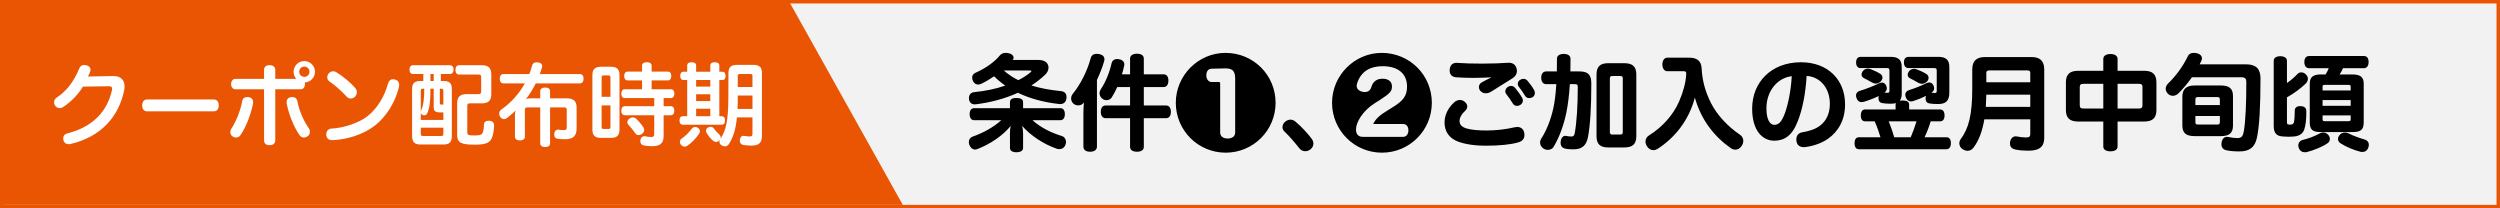
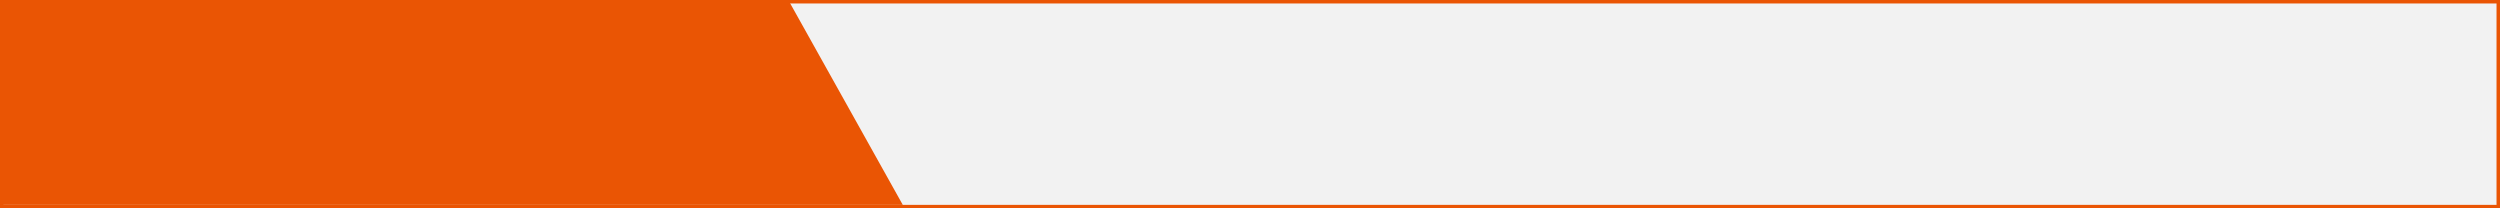
<svg xmlns="http://www.w3.org/2000/svg" width="720" height="60" viewBox="0 0 720 60" fill="none">
  <rect x="0" y="0" width="720" height="60" fill="#333333" stroke="none" />
  <rect x="0.5" y="0.5" width="719" height="59" fill="#F2F2F2" stroke="#EA5504" />
-   <path d="M305.57 26.24C306.56 26.36 307.16 26.9 307.16 27.95C307.16 29.54 306.14 30.08 305.06 29.96C300.65 29.48 296.63 28.4 293.15 26.72C289.4 28.43 285.2 29.54 280.94 30.05C279.86 30.17 279.05 29.48 279.05 28.25C279.05 27.35 279.59 26.63 280.52 26.54C283.67 26.24 286.76 25.61 289.52 24.65C288.35 23.84 287.27 22.94 286.31 21.98C285.05 22.82 283.79 23.57 282.59 24.14C282.32 24.26 282.02 24.35 281.72 24.35C281.12 24.35 280.52 24.02 280.22 23.33C280.04 23 279.98 22.67 279.98 22.34C279.98 21.74 280.31 21.23 280.94 20.96C284 19.61 286.52 17.75 287.99 15.92C288.44 15.44 288.95 15.23 289.61 15.23C289.91 15.23 290.24 15.26 290.6 15.35C291.44 15.53 291.92 16.07 291.92 16.61C291.92 16.85 291.83 17.06 291.65 17.27H299.12C301.07 17.27 301.97 18.29 301.97 19.46C301.97 20.15 301.67 20.87 301.07 21.44C299.87 22.61 298.52 23.66 297.05 24.62C299.63 25.43 302.48 25.94 305.57 26.24ZM296.48 20.3H289.1C290.36 21.41 291.74 22.34 293.27 23.09C294.53 22.46 295.67 21.74 296.66 20.93C296.93 20.72 297.05 20.57 297.05 20.48C297.05 20.36 296.87 20.3 296.48 20.3ZM305.81 39.17C306.56 39.41 307.01 40.1 307.01 40.88C307.01 41.12 306.95 41.39 306.86 41.66C306.56 42.53 305.87 42.95 305.09 42.95C304.85 42.95 304.58 42.92 304.34 42.83C300.5 41.51 296.72 38.96 294.38 36.26C294.53 36.92 294.65 37.61 294.65 38.3V42.62C294.65 43.4 293.9 43.85 292.7 43.85C291.59 43.85 290.87 43.4 290.87 42.62V38.3C290.87 37.58 290.93 36.89 291.08 36.26C288.86 39.02 285.23 41.48 281.51 42.92C281.27 43.01 281.06 43.07 280.82 43.07C280.13 43.07 279.5 42.59 279.17 41.72C279.08 41.45 279.02 41.18 279.02 40.91C279.02 40.19 279.41 39.62 280.1 39.35C283.16 38.27 286.1 36.68 288.38 34.61H280.52C279.71 34.61 279.26 33.92 279.26 32.87C279.26 31.82 279.71 31.16 280.52 31.16H290.87V29.45C290.87 28.55 291.59 28.22 292.7 28.22C293.9 28.22 294.65 28.55 294.65 29.45V31.16H305.42C306.23 31.16 306.68 31.82 306.68 32.87C306.68 33.89 306.23 34.61 305.42 34.61H297.35C299.69 36.74 302.75 38.24 305.81 39.17ZM317.96 17.72C317.48 19.46 316.73 21.26 315.92 23.03V42.23C315.92 43.16 315.17 43.7 313.91 43.7C312.74 43.7 312.02 43.16 312.02 42.23V32.96C312.02 31.94 312.05 30.83 312.17 29.51C311.84 30.05 311.18 30.35 310.52 30.35C310.04 30.35 309.56 30.2 309.17 29.87C308.72 29.48 308.48 28.91 308.48 28.37C308.48 27.89 308.66 27.41 308.99 26.99C311.18 24.32 313.19 20.3 314.12 16.76C314.33 15.95 314.93 15.5 315.86 15.5C316.07 15.5 316.28 15.53 316.52 15.56C317.51 15.74 318.08 16.25 318.08 17.06C318.08 17.27 318.02 17.48 317.96 17.72ZM329.42 30.38H335.84C336.71 30.38 337.22 31.1 337.22 32.21C337.22 33.32 336.71 34.04 335.84 34.04H329.42V42.32C329.42 43.19 328.67 43.7 327.47 43.7C326.24 43.7 325.46 43.19 325.46 42.32V34.04H318.41C317.51 34.04 317.03 33.29 317.03 32.21C317.03 31.1 317.51 30.38 318.41 30.38H325.46V25.07H321.77C321.29 26.15 320.75 27.17 320.15 28.1C319.82 28.58 319.28 28.85 318.68 28.85C318.29 28.85 317.87 28.73 317.51 28.46C316.97 28.04 316.67 27.47 316.67 26.84C316.67 26.48 316.79 26.12 317 25.76C318.38 23.72 319.58 20.81 320.12 18.26C320.3 17.45 320.9 17 321.77 17C321.92 17 322.1 17.03 322.28 17.06C323.3 17.24 323.81 17.81 323.81 18.56C323.81 18.68 323.78 18.83 323.75 18.98C323.57 19.79 323.36 20.6 323.12 21.41H325.46V16.88C325.46 15.98 326.24 15.47 327.47 15.47C328.67 15.47 329.42 15.98 329.42 16.88V21.41H335.15C336.02 21.41 336.5 22.1 336.5 23.21C336.5 24.32 336.02 25.07 335.15 25.07H329.42V30.38ZM353 43.97C345.05 43.97 338.63 37.55 338.63 29.6C338.63 21.71 345.11 15.23 352.94 15.23C360.98 15.23 367.37 21.62 367.37 29.6C367.37 37.55 360.95 43.97 353 43.97ZM352.7 19.7L348.92 19.79C347.96 19.79 347.42 20.6 347.42 21.71C347.42 22.76 348.05 23.66 349.01 23.63L350.9 23.6C351.32 23.6 351.41 23.75 351.41 24.11V38.15C351.41 39.2 352.19 39.89 353.57 39.89C354.95 39.89 355.73 39.2 355.73 38.15V22.67C355.73 20.42 354.98 19.64 352.7 19.7ZM377.42 43.01C376.97 43.37 376.43 43.55 375.89 43.55C375.29 43.55 374.66 43.28 374.21 42.71C372.92 41.06 371.33 39.2 369.89 37.85C369.53 37.52 369.35 37.07 369.35 36.59C369.35 36.02 369.65 35.42 370.16 35.03C370.64 34.64 371.15 34.46 371.66 34.46C372.17 34.46 372.68 34.67 373.1 35.03C374.66 36.32 376.64 38.42 377.75 39.95C378.08 40.37 378.26 40.88 378.26 41.36C378.26 41.96 377.99 42.56 377.42 43.01ZM398 43.97C390.05 43.97 383.63 37.55 383.63 29.6C383.63 21.71 390.11 15.23 397.94 15.23C405.98 15.23 412.37 21.62 412.37 29.6C412.37 37.55 405.95 43.97 398 43.97ZM392.48 39.41H404.15C405.08 39.41 405.62 38.54 405.62 37.52C405.62 36.5 405.08 35.72 404.15 35.72H395.48C396.17 34.22 397.43 33.11 399.68 31.76L400.94 30.98C404.09 29.09 405.23 27.62 405.23 24.92C405.23 21.23 402.65 19.07 398.24 19.07C395.6 19.07 393.62 19.85 392.33 21.32C391.61 22.1 391.1 23.12 390.8 24.17C390.74 24.38 390.71 24.56 390.71 24.74C390.71 25.82 391.85 26.51 393.08 26.51C393.92 26.51 394.61 26.09 394.88 25.25C395.06 24.71 395.24 24.17 395.66 23.69C396.2 23.06 397.01 22.67 398.12 22.67C399.8 22.67 400.88 23.42 400.88 24.86C400.88 26.21 400.49 26.81 397.37 28.82L396.02 29.66C392.36 31.97 390.53 35.27 390.53 37.25C390.53 38.69 391.22 39.41 392.48 39.41ZM437.87 30.2C437.57 30.41 437.24 30.5 436.91 30.5C436.43 30.5 435.98 30.29 435.71 29.84C435.11 28.85 434.39 27.8 433.79 27.08C433.61 26.84 433.52 26.57 433.52 26.3C433.52 25.79 433.82 25.31 434.3 25.01C434.6 24.83 434.9 24.74 435.2 24.74C435.62 24.74 436.04 24.95 436.37 25.34C437.03 26.12 437.84 27.23 438.35 28.13C438.5 28.4 438.59 28.7 438.59 28.94C438.59 29.45 438.32 29.9 437.87 30.2ZM441.41 27.98C441.11 28.16 440.75 28.25 440.42 28.25C439.94 28.25 439.49 28.07 439.22 27.59C438.74 26.78 438.02 25.73 437.42 24.98C437.21 24.74 437.12 24.44 437.12 24.17C437.12 23.66 437.42 23.18 437.9 22.94C438.17 22.79 438.44 22.7 438.74 22.7C439.16 22.7 439.61 22.88 439.91 23.24C440.63 24.08 441.38 25.13 441.83 25.94C441.98 26.21 442.04 26.51 442.04 26.78C442.04 27.26 441.83 27.71 441.41 27.98ZM427.94 41.96C424.49 41.96 421.61 41.48 419.57 40.64C417.38 39.68 416.03 37.91 416.03 35.27C416.03 33.38 416.84 31.28 418.73 29.54C419.27 29.03 419.87 28.79 420.44 28.79C420.95 28.79 421.43 28.97 421.85 29.33C422.36 29.75 422.57 30.2 422.57 30.65C422.57 31.13 422.33 31.61 421.94 31.94C420.92 32.87 420.35 33.92 420.35 34.85C420.35 35.87 420.98 36.59 422.42 37.01C423.89 37.43 425.81 37.58 428.24 37.58C430.91 37.58 433.82 37.22 436.25 36.65C436.52 36.59 436.76 36.56 436.97 36.56C438.17 36.56 439.04 37.37 439.04 38.9C439.04 39.98 438.41 40.7 437.18 41.03C435.05 41.63 431.9 41.96 427.94 41.96ZM429.56 26.33C428.99 26.69 428.42 26.87 427.91 26.87C427.31 26.87 426.8 26.66 426.38 26.21C426.08 25.91 425.93 25.49 425.93 25.07C425.93 24.56 426.17 24.08 426.65 23.78C427.49 23.3 428.51 22.76 429.38 22.37V22.28C428.06 22.34 426.14 22.43 424.4 22.43C422.54 22.43 420.71 22.37 419.27 22.25C418.16 22.16 417.5 21.41 417.5 20.36C417.5 18.83 418.31 17.99 419.69 18.11C421.64 18.26 424.22 18.32 426.89 18.32C429.5 18.32 432.29 18.23 434.24 18.08C435.62 17.96 436.49 18.62 436.79 19.76C436.85 20 436.88 20.21 436.88 20.42C436.88 21.26 436.46 22.01 435.59 22.55C433.85 23.63 431.36 25.22 429.56 26.33ZM452.27 20.57H454.94C457.49 20.57 458.3 21.68 458.3 24.08C458.3 30.98 457.97 36.2 457.34 39.47C456.86 41.99 455.51 43.01 453.2 43.01C452.36 43.01 451.52 42.98 450.77 42.8C449.93 42.62 449.45 42.05 449.45 41.12C449.45 39.68 450.29 38.96 451.01 39.14C451.55 39.23 452.09 39.32 452.54 39.32C453.14 39.32 453.38 39.08 453.53 38.3C454.07 35.36 454.4 30.47 454.4 25.1C454.4 24.35 454.19 24.23 453.47 24.23H452.12C451.91 27.41 451.58 30.14 451.1 32.48C450.35 36.11 449.03 39.68 447.38 42.38C447.08 42.86 446.45 43.16 445.76 43.16C445.34 43.16 444.89 43.04 444.5 42.77C443.87 42.35 443.54 41.69 443.54 41.03C443.54 40.67 443.63 40.31 443.84 39.98C445.31 37.76 446.6 34.61 447.35 31.22C447.74 29.45 448.04 27.2 448.22 24.23H445.28C444.38 24.23 443.87 23.48 443.87 22.37C443.87 21.32 444.38 20.57 445.28 20.57H448.37C448.4 19.43 448.4 18.23 448.4 16.91C448.4 16.01 449.21 15.53 450.35 15.53C451.52 15.53 452.3 16.01 452.3 16.91C452.3 18.17 452.3 19.4 452.27 20.57ZM463.22 18.2H467.75C470.12 18.2 471.26 19.1 471.26 21.44V39.23C471.26 41.57 470.12 42.47 467.75 42.47H463.22C460.91 42.47 459.8 41.57 459.8 39.23V21.44C459.8 19.1 460.91 18.2 463.22 18.2ZM467.36 38V22.64C467.36 22.04 467.18 21.89 466.61 21.89H464.36C463.85 21.89 463.64 22.04 463.64 22.64V38C463.64 38.57 463.85 38.75 464.36 38.75H466.61C467.18 38.75 467.36 38.57 467.36 38ZM477.41 42.86C477.02 43.1 476.57 43.25 476.18 43.25C475.46 43.25 474.77 42.86 474.32 42.11C474.05 41.66 473.9 41.21 473.9 40.76C473.9 40.04 474.26 39.41 474.92 38.99C478.7 36.65 481.85 33.17 483.56 29.27C484.76 26.51 485.51 23.78 485.63 21.41C485.66 20.63 485.48 20.51 484.7 20.51H480.14C479.33 20.51 478.76 19.67 478.76 18.53C478.76 17.48 479.33 16.61 480.14 16.61H486.53C488.78 16.61 489.98 17.6 490.07 19.73C490.25 23.33 491.18 26.48 492.71 29.57C494.45 33.08 497.6 36.44 501.2 38.87C501.77 39.26 502.07 39.89 502.07 40.58C502.07 41.09 501.89 41.63 501.56 42.08C501.08 42.8 500.42 43.1 499.76 43.1C499.34 43.1 498.92 42.98 498.53 42.71C493.76 39.38 489.92 34.58 488.12 28.1C486.35 34.88 482.15 39.8 477.41 42.86ZM519.95 42.35C519.8 42.38 519.65 42.38 519.5 42.38C518.27 42.38 517.34 41.72 517.34 40.16C517.34 39.08 517.94 38.27 519.08 38.09C521.06 37.79 522.95 37.16 524.27 36.11C525.92 34.82 527 32.75 527 29.9C527 25.46 524.3 22.13 520.31 21.86C520.01 26.96 519.11 31.43 517.82 34.76C516.92 37.1 515.96 38.42 514.85 39.29C513.71 40.16 512.42 40.52 511.01 40.52C507.53 40.52 504.62 37.55 504.62 31.28C504.62 23.75 510.05 17.93 518.69 17.93C526.43 17.93 531.38 22.97 531.38 30.05C531.38 34.43 529.55 37.79 526.49 39.95C524.69 41.21 522.32 42.05 519.95 42.35ZM511.01 35.96C511.52 35.96 512.03 35.78 512.48 35.39C512.99 34.94 513.5 34.07 514.04 32.63C514.97 30.08 515.81 26.06 516.02 21.95C511.91 22.4 508.73 26.21 508.73 31.19C508.73 34.58 509.81 35.96 511.01 35.96ZM535.37 42.98C534.53 42.98 534.11 42.32 534.11 41.21C534.11 40.19 534.53 39.53 535.37 39.53H541.58C541.16 38.15 540.62 36.53 539.9 34.94H537.17C536.33 34.94 535.91 34.31 535.91 33.26C535.91 32.18 536.33 31.52 537.17 31.52H545.93V30.14C545.93 29.96 545.96 29.81 546.02 29.69C545.6 29.81 545.15 29.87 544.58 29.87C543.65 29.87 542.9 29.84 542.06 29.69C541.4 29.57 541.01 29.12 541.01 28.34C541.01 28.19 541.01 28.04 541.04 27.86C541.04 27.77 541.07 27.71 541.1 27.65C539.72 28.31 538.07 28.94 536.75 29.33C536.54 29.39 536.33 29.42 536.15 29.42C535.46 29.42 534.95 29.03 534.68 28.25C534.59 27.98 534.53 27.74 534.53 27.5C534.53 26.87 534.89 26.39 535.67 26.15C537.47 25.61 539.6 24.77 541.25 23.96C541.52 23.84 541.76 23.78 542 23.78C542.51 23.78 542.93 24.05 543.2 24.62C543.35 24.92 543.41 25.19 543.41 25.46C543.41 25.88 543.2 26.3 542.72 26.66C543.05 26.69 543.32 26.72 543.5 26.72C544.01 26.72 544.16 26.63 544.16 26.12V20.33C544.16 19.79 543.98 19.61 543.44 19.61H535.85C535.04 19.61 534.56 19.01 534.56 17.99C534.56 16.91 535.04 16.37 535.91 16.37H544.49C546.68 16.37 547.7 17.18 547.7 19.28V26.99C547.7 27.86 547.52 28.52 547.13 29C547.34 28.97 547.58 28.94 547.85 28.94C549.2 28.94 549.83 29.3 549.83 30.14V31.52H558.77C559.58 31.52 560.03 32.18 560.03 33.26C560.03 34.31 559.58 34.94 558.77 34.94H556.04C555.65 36.29 554.96 38.12 554.27 39.53H560.6C561.41 39.53 561.86 40.16 561.86 41.21C561.86 42.29 561.41 42.98 560.6 42.98H535.37ZM545.54 39.53H550.28C550.85 38.24 551.39 36.77 551.96 34.94H543.95C544.58 36.5 545.18 38.24 545.54 39.53ZM540.2 24.08C539.84 24.08 539.51 23.96 539.18 23.78C538.43 23.33 537.62 22.91 536.84 22.52C536.36 22.28 536.12 21.92 536.12 21.47C536.12 21.2 536.21 20.93 536.39 20.63C536.78 20.03 537.35 19.76 537.95 19.76C538.22 19.76 538.46 19.82 538.73 19.91C539.51 20.18 540.83 20.81 541.52 21.26C541.94 21.53 542.15 21.95 542.15 22.37C542.15 22.67 542.03 23 541.79 23.3C541.37 23.81 540.77 24.08 540.2 24.08ZM553.49 24.14C553.13 24.14 552.8 24.02 552.47 23.84C551.72 23.39 550.91 22.97 550.13 22.58C549.65 22.34 549.41 21.98 549.41 21.53C549.41 21.26 549.5 20.99 549.68 20.69C550.07 20.09 550.64 19.82 551.24 19.82C551.51 19.82 551.75 19.88 552.02 19.97C552.8 20.24 554.12 20.87 554.81 21.32C555.23 21.59 555.44 22.01 555.44 22.43C555.44 22.73 555.32 23.06 555.08 23.36C554.66 23.87 554.06 24.14 553.49 24.14ZM558.2 29.96C557.21 29.96 556.46 29.93 555.62 29.78C554.96 29.66 554.57 29.21 554.57 28.43C554.57 28.28 554.57 28.13 554.6 27.95L554.69 27.62C553.55 28.19 552.23 28.73 551.06 29.09C550.82 29.18 550.58 29.21 550.37 29.21C549.62 29.21 549.08 28.73 548.84 27.92C548.78 27.68 548.72 27.47 548.72 27.26C548.72 26.63 549.11 26.18 549.83 25.94C551.69 25.37 553.37 24.65 554.87 23.93C555.14 23.81 555.38 23.75 555.62 23.75C556.13 23.75 556.55 24.02 556.82 24.59C556.97 24.86 557.03 25.16 557.03 25.4C557.03 25.91 556.79 26.36 556.25 26.72C556.58 26.75 556.88 26.78 557.12 26.78C557.63 26.78 557.78 26.69 557.78 26.18V20.33C557.78 19.79 557.6 19.61 557.06 19.61H549.65C548.84 19.61 548.33 19.01 548.33 17.99C548.33 16.91 548.84 16.37 549.68 16.37H558.17C560.36 16.37 561.41 17.18 561.41 19.28V26.66C561.41 29.03 560.39 29.96 558.2 29.96ZM571.67 16.43H585.11C587.42 16.43 588.74 17.48 588.74 20V39.68C588.74 42.02 587.63 43.4 584.18 43.4C582.92 43.4 581.6 43.31 580.43 43.07C579.56 42.89 578.87 42.38 578.87 41.33C578.87 40.1 579.59 39.26 580.49 39.26C580.58 39.26 580.7 39.26 580.79 39.29C581.66 39.47 582.77 39.59 583.4 39.59C584.48 39.59 584.72 39.32 584.72 38.57V34.37H571.49C570.92 37.76 569.93 40.49 568.31 42.59C567.86 43.16 567.29 43.43 566.66 43.43C566.21 43.43 565.73 43.28 565.25 42.98C564.62 42.59 564.29 41.93 564.29 41.27C564.29 40.88 564.41 40.43 564.68 40.07C566.99 36.98 568.01 33.08 568.01 25.46V20C568.01 17.48 569.3 16.43 571.67 16.43ZM583.79 20.27H573.05C572.36 20.27 572.06 20.45 572.06 20.99V23.69H584.72V20.99C584.72 20.48 584.48 20.27 583.79 20.27ZM571.91 30.77H584.72V27.26H572.06C572.03 28.49 571.97 29.66 571.91 30.77ZM609.86 20.39H617.54C619.94 20.39 621.05 21.41 621.05 23.72V31.67C621.05 33.98 619.94 35 617.54 35H609.86V42.2C609.86 43.1 609.05 43.58 607.79 43.58C606.56 43.58 605.75 43.1 605.75 42.2V35H598.49C596.09 35 594.98 33.98 594.98 31.67V23.72C594.98 21.41 596.09 20.39 598.49 20.39H605.75V16.97C605.75 16.07 606.56 15.56 607.79 15.56C609.05 15.56 609.86 16.07 609.86 16.97V20.39ZM600.02 31.25H605.75V24.14H600.02C599.27 24.14 598.97 24.38 598.97 25.1V30.29C598.97 31.01 599.27 31.25 600.02 31.25ZM617.03 30.29V25.1C617.03 24.38 616.76 24.14 616.01 24.14H609.86V31.25H616.01C616.76 31.25 617.03 31.01 617.03 30.29ZM633.5 18.53H646.91C649.73 18.53 651.02 19.85 651.02 22.52C651.02 30.53 650.72 36.59 649.94 39.89C649.34 42.41 647.87 43.61 644.96 43.61C643.67 43.61 642.17 43.52 641.09 43.25C640.25 43.04 639.77 42.44 639.77 41.51C639.77 41.33 639.8 41.15 639.83 40.94C640.07 39.89 640.64 39.41 641.39 39.41C641.54 39.41 641.69 39.44 641.84 39.47C642.74 39.65 643.58 39.77 644.33 39.77C645.59 39.77 645.95 39.23 646.22 37.82C646.73 34.88 646.94 29.6 646.94 23.69C646.94 22.7 646.64 22.25 645.56 22.25H631.28C630.08 23.96 628.76 25.52 627.41 26.87C626.93 27.35 626.33 27.59 625.79 27.59C625.22 27.59 624.71 27.38 624.29 26.93C623.93 26.54 623.72 26.06 623.72 25.55C623.72 25.04 623.96 24.5 624.41 24.05C626.51 22.04 628.67 19.19 630.08 16.22C630.41 15.53 630.98 15.23 631.76 15.23C633.26 15.23 634.16 15.89 634.16 16.82C634.16 17.03 634.1 17.24 634.01 17.48C633.86 17.84 633.68 18.17 633.5 18.53ZM643.1 27.68V36.14C643.1 38.33 642.02 39.2 639.59 39.2H632.03C629.6 39.2 628.52 38.33 628.52 36.14V27.86C628.52 25.73 629.6 24.62 632.03 24.62H639.59C642.02 24.62 643.1 25.49 643.1 27.68ZM632.27 30.26H639.32V28.79C639.32 28.1 639.17 27.95 638.45 27.95H633.17C632.42 27.95 632.27 28.1 632.27 28.79V30.26ZM639.32 35.06V33.41H632.27V35.06C632.27 35.75 632.42 35.87 633.17 35.87H638.45C639.17 35.87 639.32 35.75 639.32 35.06ZM670.67 19.64H665.03C664.13 19.64 663.65 18.95 663.65 17.87C663.65 16.79 664.13 16.13 665.03 16.13H680.81C681.68 16.13 682.16 16.76 682.16 17.84C682.16 18.92 681.68 19.64 680.81 19.64H674.78C674.51 20.27 674.21 20.84 673.82 21.44H677.45C679.76 21.44 680.75 22.16 680.75 24.11V35.24C680.75 37.25 679.97 38.03 677.66 38.03H668.24C665.96 38.03 665.21 37.25 665.21 35.24V24.11C665.21 22.16 666.2 21.44 668.45 21.44H669.77C670.16 20.84 670.43 20.27 670.67 19.64ZM663.59 37.4C663.17 38.48 662.3 39.05 661.1 39.26C660.53 39.32 659.84 39.38 659.12 39.38C658.4 39.38 657.68 39.32 657.02 39.26C655.55 39.05 654.83 38.21 654.83 36.2V17.51C654.83 16.67 655.58 16.19 656.72 16.19C657.89 16.19 658.64 16.67 658.64 17.51V23.9C659.72 23.18 660.86 22.19 661.67 21.32C661.97 20.99 662.33 20.84 662.75 20.84C663.2 20.84 663.68 21.02 664.1 21.44C664.49 21.83 664.67 22.25 664.67 22.7C664.67 23.18 664.46 23.66 664.04 24.08C662.66 25.4 660.83 26.81 658.64 28.04V35.18C658.64 35.75 658.76 35.9 659.54 35.9C660.32 35.9 660.59 35.63 660.71 35C660.83 34.28 660.89 33.05 660.89 31.85C660.89 31.01 661.49 30.56 662.42 30.56C663.56 30.56 664.22 31.01 664.22 32C664.25 34.28 664.04 36.17 663.59 37.4ZM677 26.06V25.04C677 24.56 676.88 24.44 676.22 24.44H669.68C668.99 24.44 668.9 24.56 668.9 25.04V26.06H677ZM668.9 30.47H677V28.82H668.9V30.47ZM677 34.31V33.23H668.9V34.31C668.9 34.79 669.02 34.91 669.68 34.91H676.22C676.88 34.91 677 34.79 677 34.31ZM668.03 38.45C668.36 38.27 668.72 38.15 669.08 38.15C669.62 38.15 670.16 38.39 670.58 38.9C670.88 39.26 671 39.65 671 40.01C671 40.52 670.76 41 670.31 41.27C668.78 42.32 666.44 43.25 664.4 43.79C664.19 43.85 664.01 43.85 663.8 43.85C663.02 43.85 662.33 43.46 662.03 42.56C661.97 42.35 661.91 42.11 661.91 41.9C661.91 41.12 662.42 40.49 663.14 40.31C664.91 39.89 666.68 39.2 668.03 38.45ZM681.05 40.19C681.77 40.4 682.22 40.94 682.22 41.72C682.22 41.93 682.19 42.17 682.1 42.44C681.8 43.37 681.14 43.76 680.36 43.76C680.18 43.76 679.97 43.76 679.79 43.7C677.9 43.22 675.83 42.38 674.12 41.3C673.64 41 673.34 40.55 673.34 40.04C673.34 39.71 673.46 39.35 673.73 38.99C674.12 38.42 674.72 38.18 675.35 38.18C675.71 38.18 676.07 38.24 676.4 38.42C677.75 39.11 679.49 39.74 681.05 40.19Z" fill="black" />
  <path d="M0 0H227.026L260 59H0V0Z" fill="#EA5504" />
-   <path d="M31.304 24.842L23.894 24.946C22.516 27.234 20.436 29.34 18.226 30.796C17.888 31.03 17.524 31.134 17.186 31.134C16.666 31.134 16.198 30.874 15.86 30.432C15.678 30.172 15.574 29.834 15.574 29.496C15.574 28.976 15.808 28.456 16.302 28.118C17.472 27.364 18.668 26.324 19.708 25.076C20.878 23.646 22.022 21.748 22.802 19.772C23.088 19.07 23.53 18.706 24.232 18.706C24.414 18.706 24.622 18.732 24.856 18.784C25.688 18.992 26.078 19.512 26.078 20.084C26.078 20.24 26.052 20.396 26 20.526C25.896 20.916 25.662 21.436 25.324 22.034L32.656 21.904C34.788 21.878 35.88 23.048 35.88 24.92C35.88 25.284 35.828 25.648 35.75 26.064C34.216 33.5 29.146 39.454 20.228 41.482C20.072 41.508 19.916 41.534 19.76 41.534C19.058 41.534 18.512 41.17 18.278 40.468C18.226 40.26 18.2 40.078 18.2 39.87C18.2 39.168 18.616 38.596 19.422 38.414C26.572 36.594 30.862 32.252 32.24 25.96C32.266 25.804 32.292 25.674 32.292 25.544C32.292 25.05 32.032 24.842 31.304 24.842ZM61.568 32.07H42.354C41.444 32.07 40.95 31.342 40.95 30.354C40.95 29.366 41.444 28.638 42.38 28.638H61.568C62.504 28.638 62.998 29.366 62.998 30.354C62.998 31.342 62.504 32.07 61.568 32.07ZM79.274 22.71H85.332C84.838 22.164 84.552 21.436 84.552 20.656C84.552 18.966 85.93 17.588 87.646 17.588C89.336 17.588 90.714 18.966 90.714 20.656C90.714 22.32 89.414 23.672 87.776 23.75C87.802 23.906 87.828 24.062 87.828 24.218C87.828 25.076 87.334 25.7 86.632 25.7H79.274V40.442C79.274 41.378 78.572 41.82 77.636 41.82C76.7 41.82 76.05 41.378 76.05 40.442V25.7H67.756C67.054 25.7 66.56 25.076 66.56 24.218C66.56 23.386 67.054 22.71 67.756 22.71H76.05V20.162C76.05 19.2 76.7 18.758 77.636 18.758C78.572 18.758 79.274 19.2 79.274 20.162V22.71ZM87.646 19.174C86.814 19.174 86.164 19.824 86.164 20.656C86.164 21.488 86.814 22.138 87.646 22.138C88.478 22.138 89.128 21.488 89.128 20.656C89.128 19.824 88.478 19.174 87.646 19.174ZM71.682 27.988C72.462 28.118 72.904 28.664 72.904 29.444C72.904 29.574 72.904 29.678 72.878 29.808C72.228 33.032 70.902 36.49 69.342 38.804C69.004 39.35 68.51 39.61 67.99 39.61C67.678 39.61 67.366 39.532 67.08 39.35C66.586 39.09 66.326 38.57 66.326 38.05C66.326 37.712 66.43 37.4 66.612 37.088C67.99 35.06 69.238 31.914 69.758 29.106C69.94 28.3 70.486 27.936 71.188 27.936C71.344 27.936 71.5 27.962 71.682 27.988ZM88.972 36.958C89.154 37.27 89.258 37.608 89.258 37.946C89.258 38.518 88.972 39.038 88.478 39.324C88.166 39.506 87.828 39.61 87.516 39.61C87.022 39.61 86.554 39.376 86.19 38.804C84.656 36.594 83.174 32.98 82.576 29.834C82.55 29.678 82.55 29.548 82.55 29.418C82.55 28.638 82.992 28.118 83.72 27.988C83.876 27.962 84.032 27.936 84.162 27.936C84.89 27.936 85.488 28.326 85.644 29.158C86.164 31.862 87.464 34.93 88.972 36.958ZM96.902 20.812C98.722 21.956 100.958 23.75 102.336 25.388C102.648 25.752 102.778 26.168 102.778 26.558C102.778 27 102.596 27.442 102.284 27.806C101.946 28.17 101.504 28.378 101.036 28.378C100.594 28.378 100.152 28.196 99.788 27.78C98.436 26.272 96.46 24.53 94.796 23.386C94.406 23.1 94.25 22.684 94.25 22.268C94.25 21.852 94.406 21.436 94.692 21.124C95.056 20.708 95.524 20.526 95.966 20.526C96.304 20.526 96.642 20.63 96.902 20.812ZM113.802 22.918C114.582 23.152 114.972 23.672 114.972 24.426C114.972 24.634 114.946 24.816 114.894 25.05C113.906 29.236 111.384 33.578 107.77 36.308C104.598 38.752 99.71 40.26 95.706 40.364C95.68 40.364 95.654 40.364 95.654 40.364C94.64 40.364 94.042 39.818 93.964 38.882C93.964 38.83 93.964 38.752 93.964 38.7C93.964 37.816 94.51 37.088 95.446 37.036C99.034 36.854 103.35 35.424 105.898 33.422C108.706 31.186 110.812 27.598 111.722 24.166C112.034 23.178 112.528 22.814 113.152 22.814C113.36 22.814 113.594 22.84 113.802 22.918ZM121.914 21.306H118.95C118.3 21.306 117.936 20.838 117.936 20.058C117.936 19.278 118.3 18.784 118.95 18.784H129.584C130.26 18.784 130.624 19.278 130.624 20.032C130.624 20.812 130.26 21.306 129.584 21.306H126.958V23.334H127.816C129.376 23.334 130.13 23.958 130.13 25.57V39.168C130.13 40.936 129.376 41.612 127.816 41.612H121.03C119.444 41.612 118.69 40.936 118.69 39.168V25.57C118.69 23.958 119.444 23.334 121.03 23.334H121.914V21.306ZM123.968 21.306V23.334H124.904V21.306H123.968ZM121.186 32.486V34.54H127.686V32.356C127.452 32.382 127.27 32.382 127.062 32.382C126.698 32.382 126.36 32.382 126.126 32.33C125.268 32.226 124.904 31.784 124.904 30.9V25.544H123.968C123.968 29.106 123.76 31.056 123.032 32.642C122.85 33.006 122.564 33.214 122.226 33.214C122.044 33.214 121.862 33.162 121.68 33.084C121.42 32.954 121.238 32.746 121.186 32.486ZM121.186 26.194V32.07C121.212 31.94 121.264 31.784 121.342 31.628C121.888 30.458 122.174 28.82 122.2 25.544H121.862C121.342 25.544 121.186 25.674 121.186 26.194ZM126.672 25.544V29.678C126.672 29.99 126.724 30.068 126.906 30.094C127.01 30.12 127.166 30.12 127.348 30.12C127.452 30.12 127.556 30.12 127.686 30.12V26.194C127.686 25.674 127.504 25.544 127.01 25.544H126.672ZM121.186 36.776V38.518C121.186 39.038 121.342 39.168 121.862 39.168H127.01C127.53 39.168 127.686 39.038 127.686 38.518V36.776H121.186ZM131.664 38.83V29.782C131.664 27.858 132.548 27.104 134.446 27.104H137.722C138.398 27.104 138.58 26.948 138.58 26.272V22.294C138.58 21.618 138.398 21.462 137.722 21.462H132.21C131.534 21.462 131.17 20.942 131.17 20.136C131.17 19.304 131.534 18.784 132.21 18.784H138.762C140.608 18.784 141.492 19.512 141.492 21.488V27.078C141.492 29.028 140.608 29.756 138.762 29.756H135.408C134.758 29.756 134.576 29.938 134.576 30.588V37.894C134.576 38.856 134.706 39.012 136.682 39.012C138.268 39.012 138.788 38.778 138.996 38.258C139.23 37.686 139.36 36.88 139.386 35.814C139.412 35.164 139.958 34.774 140.738 34.774C140.79 34.774 140.842 34.774 140.894 34.774C141.752 34.826 142.324 35.294 142.298 36.126C142.246 37.738 141.96 39.142 141.57 39.922C140.946 41.17 139.724 41.664 136.786 41.664C132.704 41.664 131.664 41.092 131.664 38.83ZM148.304 39.402V33.058C148.304 32.616 148.382 32.2 148.512 31.836C147.732 32.564 146.926 33.266 146.12 33.916C145.808 34.176 145.47 34.306 145.158 34.306C144.742 34.306 144.352 34.098 144.04 33.63C143.832 33.344 143.754 33.032 143.754 32.746C143.754 32.252 143.988 31.81 144.43 31.524C147.16 29.574 149.5 27.026 151.164 24.01H145.002C144.3 24.01 143.936 23.49 143.936 22.658C143.936 21.852 144.3 21.332 145.002 21.332H152.438C152.776 20.526 153.036 19.668 153.27 18.81C153.452 18.212 153.894 17.952 154.544 17.952C154.674 17.952 154.83 17.952 154.986 17.978C155.766 18.082 156.156 18.472 156.156 19.018C156.156 19.122 156.13 19.252 156.104 19.382C155.922 20.058 155.688 20.708 155.454 21.332H167.024C167.7 21.332 168.064 21.852 168.064 22.658C168.064 23.464 167.7 24.01 167.024 24.01H154.31C153.504 25.596 152.568 27.13 151.476 28.534C151.84 28.404 152.256 28.326 152.698 28.326H155.584V26.246C155.584 25.57 156.156 25.206 157.014 25.206C157.872 25.206 158.418 25.57 158.418 26.246V28.326H163.228C165.256 28.326 166.062 29.184 166.062 30.952V37.036C166.062 39.22 164.97 40.104 162.734 40.104C161.928 40.104 161.044 40.052 160.446 39.922C159.952 39.818 159.614 39.428 159.614 38.752C159.614 38.648 159.614 38.518 159.64 38.388C159.744 37.66 160.212 37.322 160.654 37.322C160.706 37.322 160.758 37.322 160.81 37.322C161.278 37.426 161.876 37.478 162.292 37.478C163.072 37.478 163.228 37.244 163.228 36.542V31.654C163.228 31.082 163.02 30.926 162.448 30.926H158.418V41.3C158.418 41.976 157.872 42.34 157.014 42.34C156.156 42.34 155.584 41.976 155.584 41.3V30.926H151.918C151.372 30.926 151.164 31.082 151.164 31.654V39.402C151.164 40.026 150.592 40.442 149.708 40.442C148.85 40.442 148.304 40.026 148.304 39.402ZM184.912 25.7V23.152H180.752C180.102 23.152 179.764 22.658 179.764 21.878C179.764 21.15 180.102 20.63 180.752 20.63H184.912V18.914C184.912 18.264 185.432 17.926 186.264 17.926C187.122 17.926 187.668 18.264 187.668 18.914V20.63H192.374C192.998 20.63 193.336 21.124 193.336 21.852C193.336 22.632 192.998 23.152 192.374 23.152H187.668V25.7H193.232C193.856 25.7 194.22 26.194 194.22 26.948C194.22 27.702 193.856 28.248 193.232 28.248H191.126V30.588H193.18C193.83 30.588 194.194 31.082 194.194 31.862C194.194 32.668 193.83 33.188 193.18 33.188H191.126V39.22C191.126 41.274 190.06 42.106 187.902 42.106C186.862 42.106 186.082 42.028 185.38 41.872C184.756 41.742 184.418 41.326 184.418 40.676C184.418 40.546 184.418 40.416 184.444 40.286C184.574 39.636 185.016 39.22 185.536 39.22C185.614 39.22 185.692 39.22 185.77 39.246C186.316 39.376 186.966 39.454 187.486 39.454C188.188 39.454 188.422 39.272 188.422 38.492V33.188H179.946C179.296 33.188 178.932 32.668 178.932 31.888C178.932 31.108 179.296 30.588 179.946 30.588H188.422V28.248H179.92C179.27 28.248 178.932 27.728 178.932 26.974C178.932 26.22 179.27 25.7 179.92 25.7H184.912ZM178.412 21.592V37.348C178.412 39.038 177.606 39.714 175.994 39.714H173.056C171.418 39.714 170.612 39.038 170.612 37.348V21.592C170.612 19.928 171.418 19.226 173.056 19.226H175.994C177.606 19.226 178.412 19.928 178.412 21.592ZM173.264 27.884H175.812V22.346C175.812 21.826 175.63 21.722 175.162 21.722H173.914C173.42 21.722 173.264 21.826 173.264 22.346V27.884ZM175.812 30.354H173.264V36.49C173.264 37.088 173.42 37.14 173.914 37.14H175.162C175.63 37.14 175.812 37.088 175.812 36.49V30.354ZM181.272 34.15C181.584 33.916 181.922 33.812 182.26 33.812C182.598 33.812 182.936 33.942 183.196 34.176C183.898 34.826 184.808 35.892 185.328 36.724C185.458 36.958 185.536 37.192 185.536 37.426C185.536 37.842 185.328 38.232 184.886 38.57C184.548 38.804 184.21 38.908 183.898 38.908C183.534 38.908 183.222 38.752 183.014 38.44C182.442 37.608 181.61 36.594 180.986 35.944C180.778 35.71 180.674 35.45 180.674 35.19C180.674 34.826 180.882 34.436 181.272 34.15ZM207.168 20.656H208C208.676 20.656 208.962 21.098 208.962 21.852C208.962 22.606 208.676 23.048 208 23.048H207.168V33.474H207.818C208.468 33.474 208.806 33.864 208.806 34.696C208.806 35.502 208.468 35.918 207.818 35.918H196.69C196.04 35.918 195.702 35.502 195.702 34.696C195.702 33.864 196.04 33.474 196.69 33.474H197.912V23.048H196.846C196.222 23.048 195.91 22.606 195.91 21.852C195.91 21.098 196.222 20.656 196.846 20.656H197.912V18.862C197.912 18.238 198.354 17.926 199.186 17.926C200.018 17.926 200.486 18.238 200.486 18.862V20.656H204.568V18.862C204.568 18.238 205.036 17.926 205.842 17.926C206.674 17.926 207.168 18.238 207.168 18.862V20.656ZM200.486 23.048V24.946H204.568V23.048H200.486ZM200.486 27.156V29.106H204.568V27.156H200.486ZM200.486 31.316V33.474H204.568V31.316H200.486ZM216.71 33.812H212.238C211.9 37.244 211.146 39.558 209.976 41.404C209.69 41.872 209.274 42.158 208.806 42.158C208.52 42.158 208.234 42.08 207.922 41.898C207.402 41.638 207.194 41.222 207.194 40.806C207.194 40.624 207.246 40.442 207.298 40.286C207.246 40.364 207.194 40.416 207.116 40.494C206.856 40.754 206.544 40.884 206.232 40.884C205.946 40.884 205.634 40.754 205.348 40.52C204.62 39.896 204.022 39.142 203.528 38.31C203.398 38.076 203.32 37.842 203.32 37.634C203.32 37.296 203.476 36.984 203.866 36.75C204.152 36.594 204.412 36.516 204.646 36.516C205.036 36.516 205.348 36.698 205.608 37.036C206.076 37.66 206.57 38.206 207.194 38.752C207.428 38.986 207.558 39.272 207.558 39.558C207.558 39.688 207.532 39.844 207.48 40C209.092 37.53 209.716 34.8 209.768 28.326C209.794 25.908 209.794 23.36 209.794 21.072C209.794 19.304 210.548 18.68 212.342 18.68H216.892C218.686 18.68 219.44 19.304 219.44 21.072V39.09C219.44 41.118 218.556 41.924 216.45 41.924C215.514 41.924 214.708 41.872 214.084 41.742C213.408 41.612 213.07 41.196 213.07 40.52C213.07 40.416 213.07 40.286 213.096 40.156C213.226 39.428 213.642 39.116 214.136 39.116C214.214 39.116 214.292 39.116 214.37 39.142C214.786 39.22 215.358 39.298 215.852 39.298C216.58 39.298 216.71 39.142 216.71 38.44V33.812ZM216.71 25.05V21.878C216.71 21.384 216.476 21.306 216.008 21.306H213.2C212.732 21.306 212.472 21.384 212.472 21.878C212.472 22.866 212.472 23.932 212.472 25.05H216.71ZM216.71 27.52H212.472C212.472 28.014 212.472 28.482 212.472 28.976C212.472 29.834 212.446 30.614 212.42 31.368H216.71V27.52ZM200.98 36.802C201.396 37.062 201.578 37.4 201.578 37.79C201.578 37.998 201.5 38.258 201.344 38.492C200.512 39.792 199.212 41.118 197.99 41.95C197.73 42.132 197.444 42.236 197.184 42.236C196.846 42.236 196.508 42.08 196.196 41.768C195.936 41.508 195.806 41.17 195.806 40.832C195.806 40.494 195.962 40.156 196.3 39.922C197.444 39.142 198.38 38.206 199.212 37.088C199.472 36.75 199.836 36.568 200.226 36.568C200.486 36.568 200.746 36.646 200.98 36.802Z" fill="white" />
</svg>